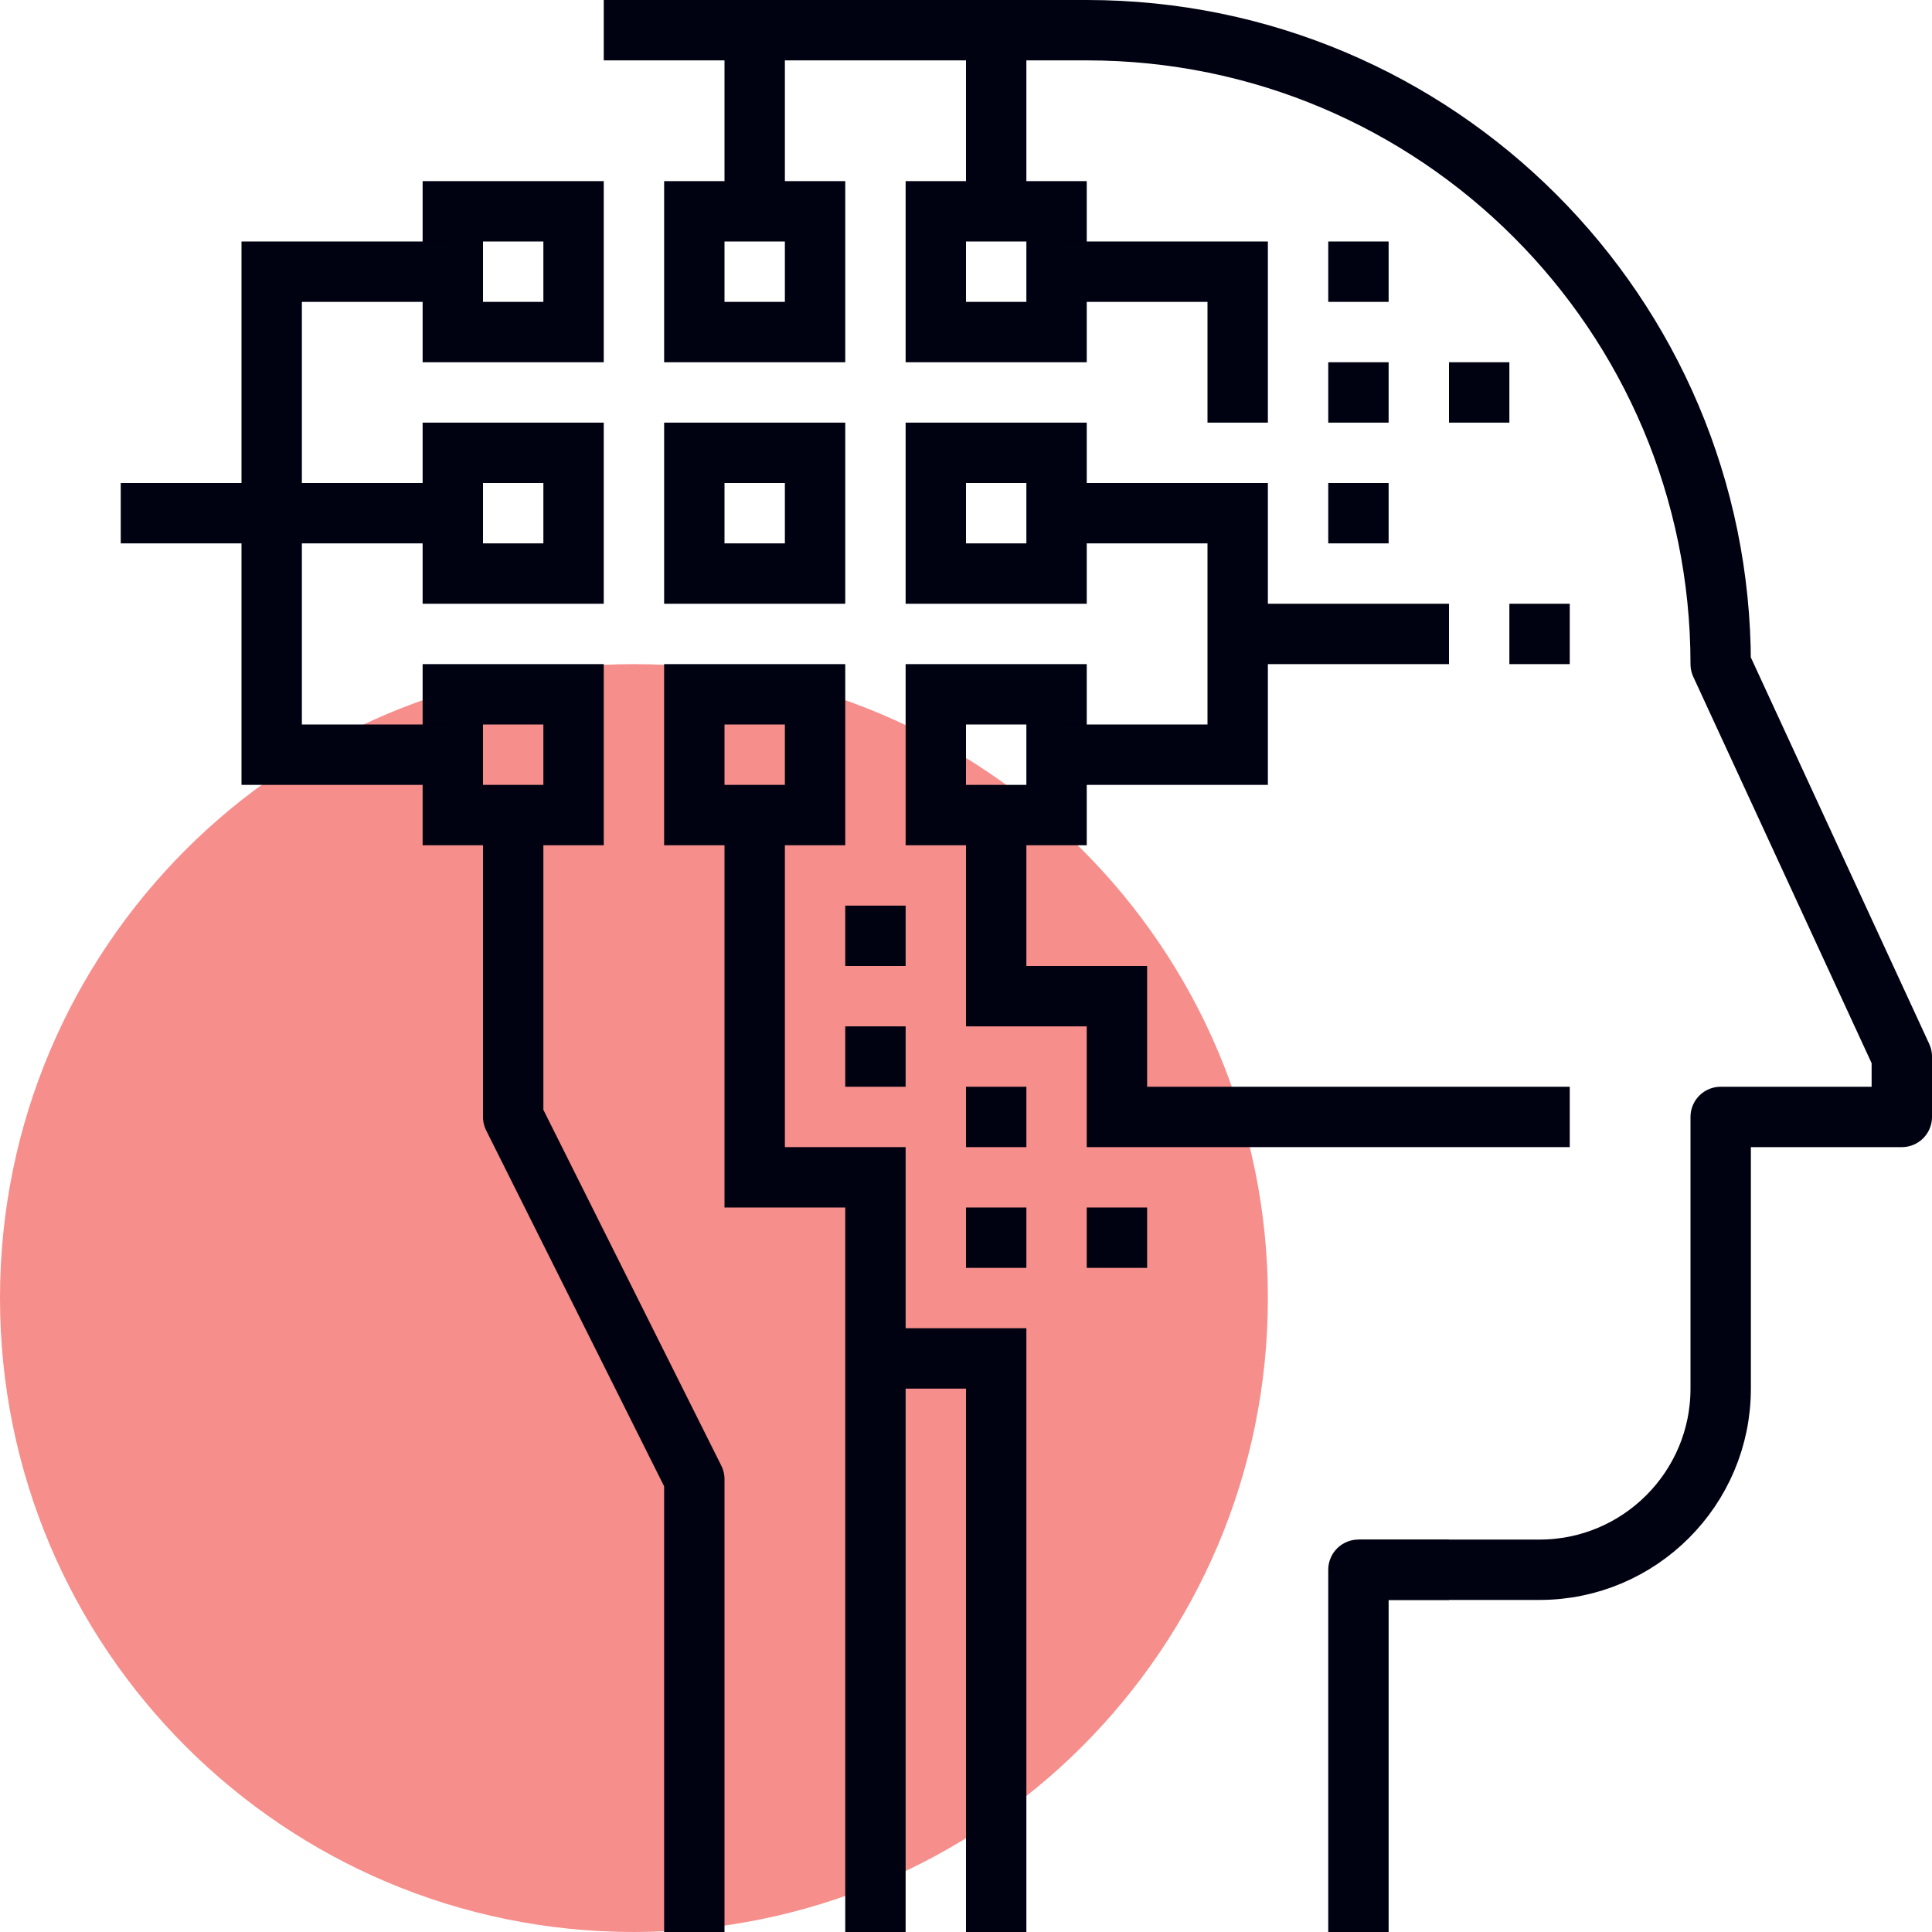
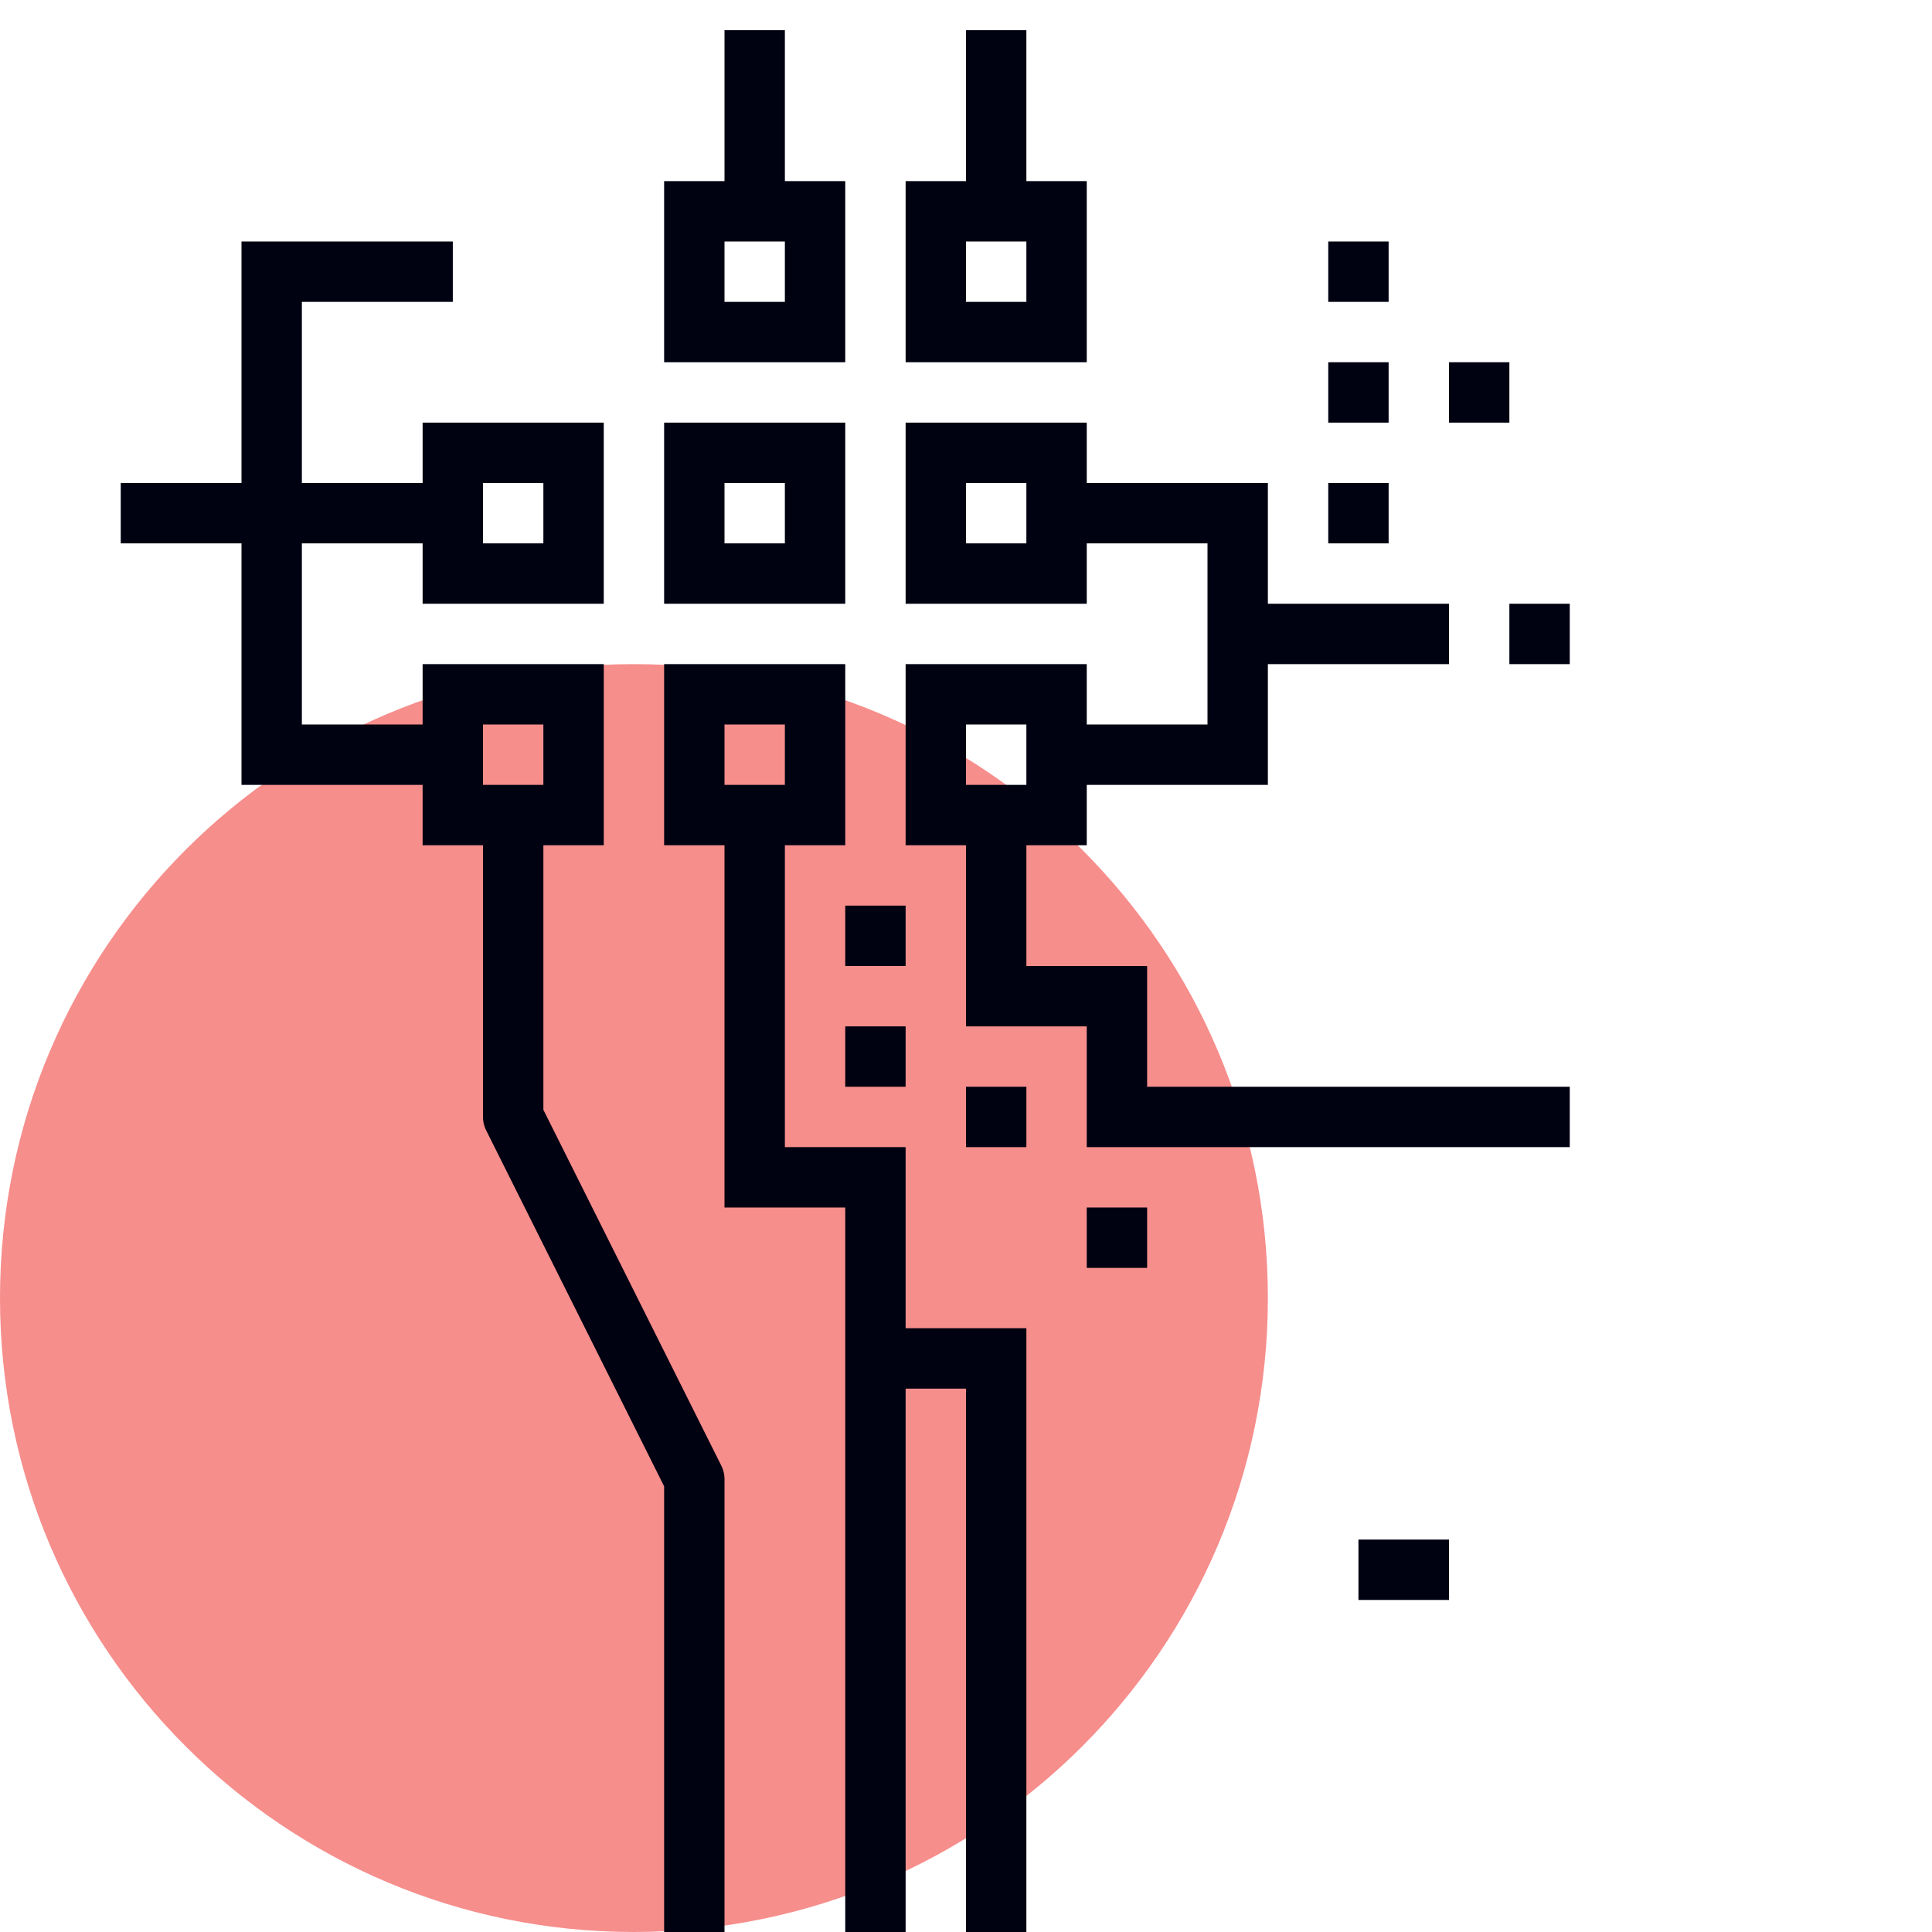
<svg xmlns="http://www.w3.org/2000/svg" id="_40_artifical_intelligence" data-name="40_artifical_intelligence" viewBox="0 0 64 64">
  <defs>
    <style> .cls-1 { stroke-linejoin: round; } .cls-1, .cls-2 { fill: none; stroke: #000111; stroke-width: 2px; } .cls-2 { stroke-miterlimit: 10; } .cls-3 { fill: #f36866; opacity: .75; } </style>
  </defs>
  <path class="cls-3" d="M42,43c0,11.6-9.4,21-21,21S0,54.6,0,43s9.4-21,21-21,21,9.4,21,21Z" />
  <line class="cls-1" x1="45" y1="52" x2="48" y2="52" />
  <line class="cls-1" x1="25" y1="7" x2="25" y2="1" />
  <line class="cls-2" x1="4" y1="17" x2="15" y2="17" />
  <g>
    <rect class="cls-2" x="31" y="7" width="4" height="4" />
    <rect class="cls-2" x="31" y="15" width="4" height="4" />
    <rect class="cls-2" x="31" y="23" width="4" height="4" />
    <rect class="cls-2" x="23" y="7" width="4" height="4" />
    <rect class="cls-2" x="23" y="23" width="4" height="4" />
-     <rect class="cls-2" x="15" y="7" width="4" height="4" />
    <rect class="cls-2" x="15" y="15" width="4" height="4" />
    <rect class="cls-2" x="15" y="23" width="4" height="4" />
  </g>
  <polyline class="cls-2" points="33 27 33 33 37 33 37 37 52 37" />
  <line class="cls-2" x1="52" y1="21" x2="50" y2="21" />
  <polyline class="cls-2" points="35 25 41 25 41 17 35 17" />
  <line class="cls-2" x1="44" y1="9" x2="46" y2="9" />
  <line class="cls-2" x1="44" y1="13" x2="46" y2="13" />
  <line class="cls-2" x1="48" y1="13" x2="50" y2="13" />
  <line class="cls-2" x1="44" y1="17" x2="46" y2="17" />
  <polyline class="cls-2" points="25 27 25 39 29 39 29 64" />
  <line class="cls-1" x1="33" y1="7" x2="33" y2="1" />
  <polyline class="cls-2" points="15 25 9 25 9 9 15 9" />
  <polyline class="cls-1" points="23 64 23 49 17 37 17 27" />
  <line class="cls-2" x1="33" y1="36" x2="33" y2="38" />
  <line class="cls-2" x1="29" y1="30" x2="29" y2="32" />
  <line class="cls-2" x1="29" y1="34" x2="29" y2="36" />
-   <line class="cls-2" x1="33" y1="40" x2="33" y2="42" />
  <line class="cls-2" x1="36" y1="41" x2="38" y2="41" />
-   <polyline class="cls-2" points="35 9 41 9 41 14" />
  <line class="cls-2" x1="48" y1="21" x2="41" y2="21" />
  <rect class="cls-2" x="23" y="15" width="4" height="4" />
  <polyline class="cls-2" points="29 45 33 45 33 64" />
-   <path class="cls-1" d="M20,1h16c11.6,0,21,9.4,21,21l6,13v2h-6v9c0,3.31-2.69,6-6,6h-6v12" />
</svg>